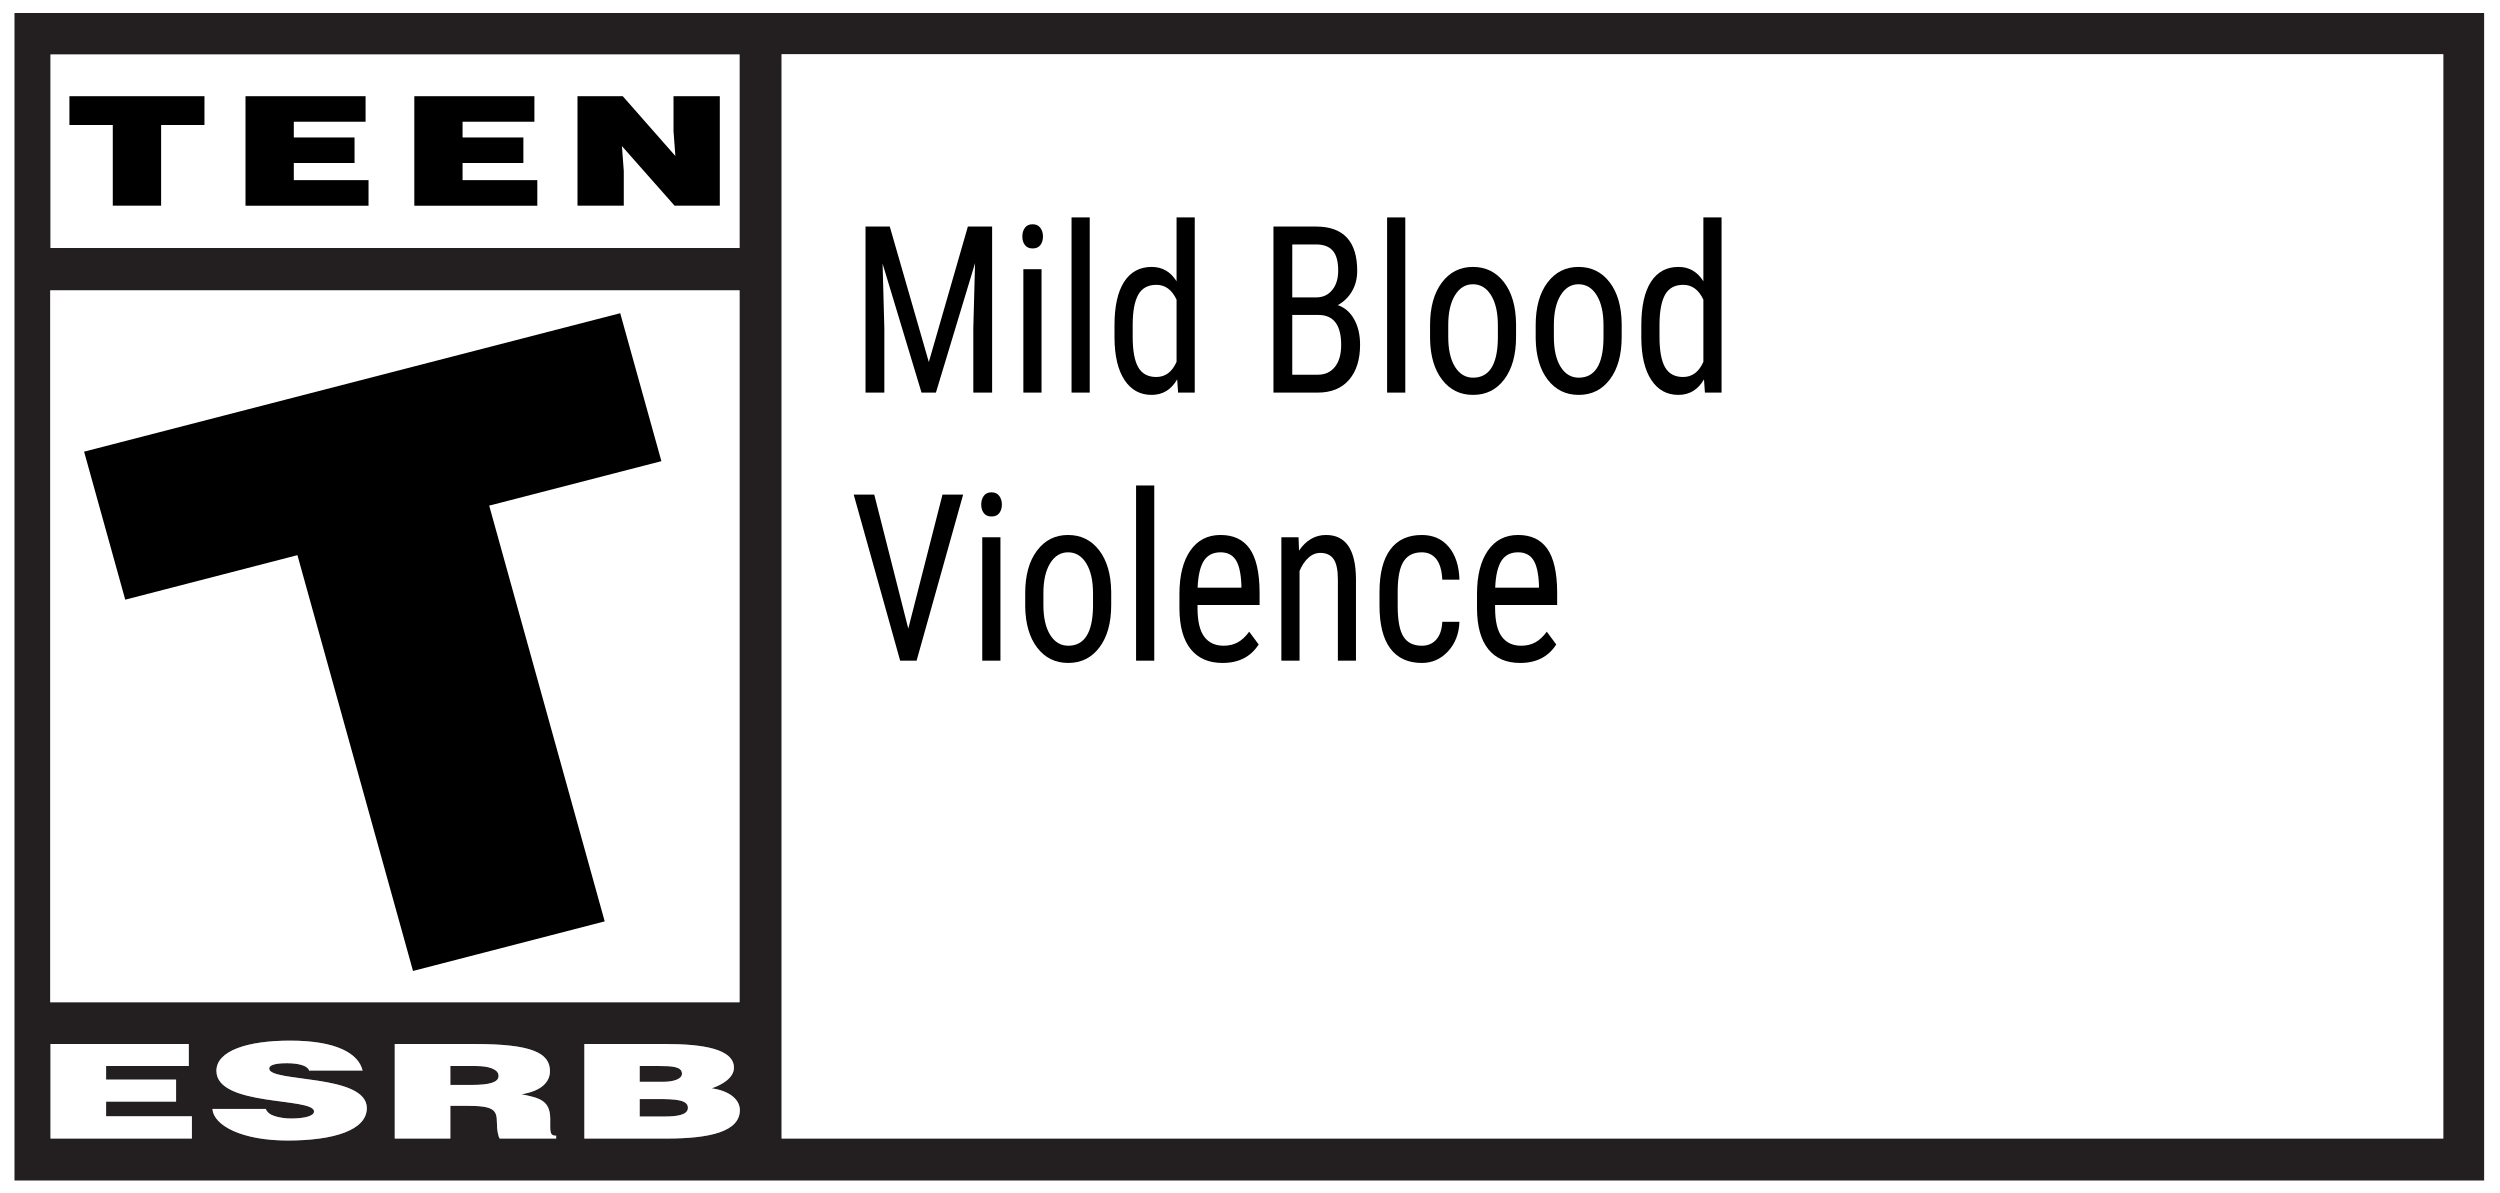
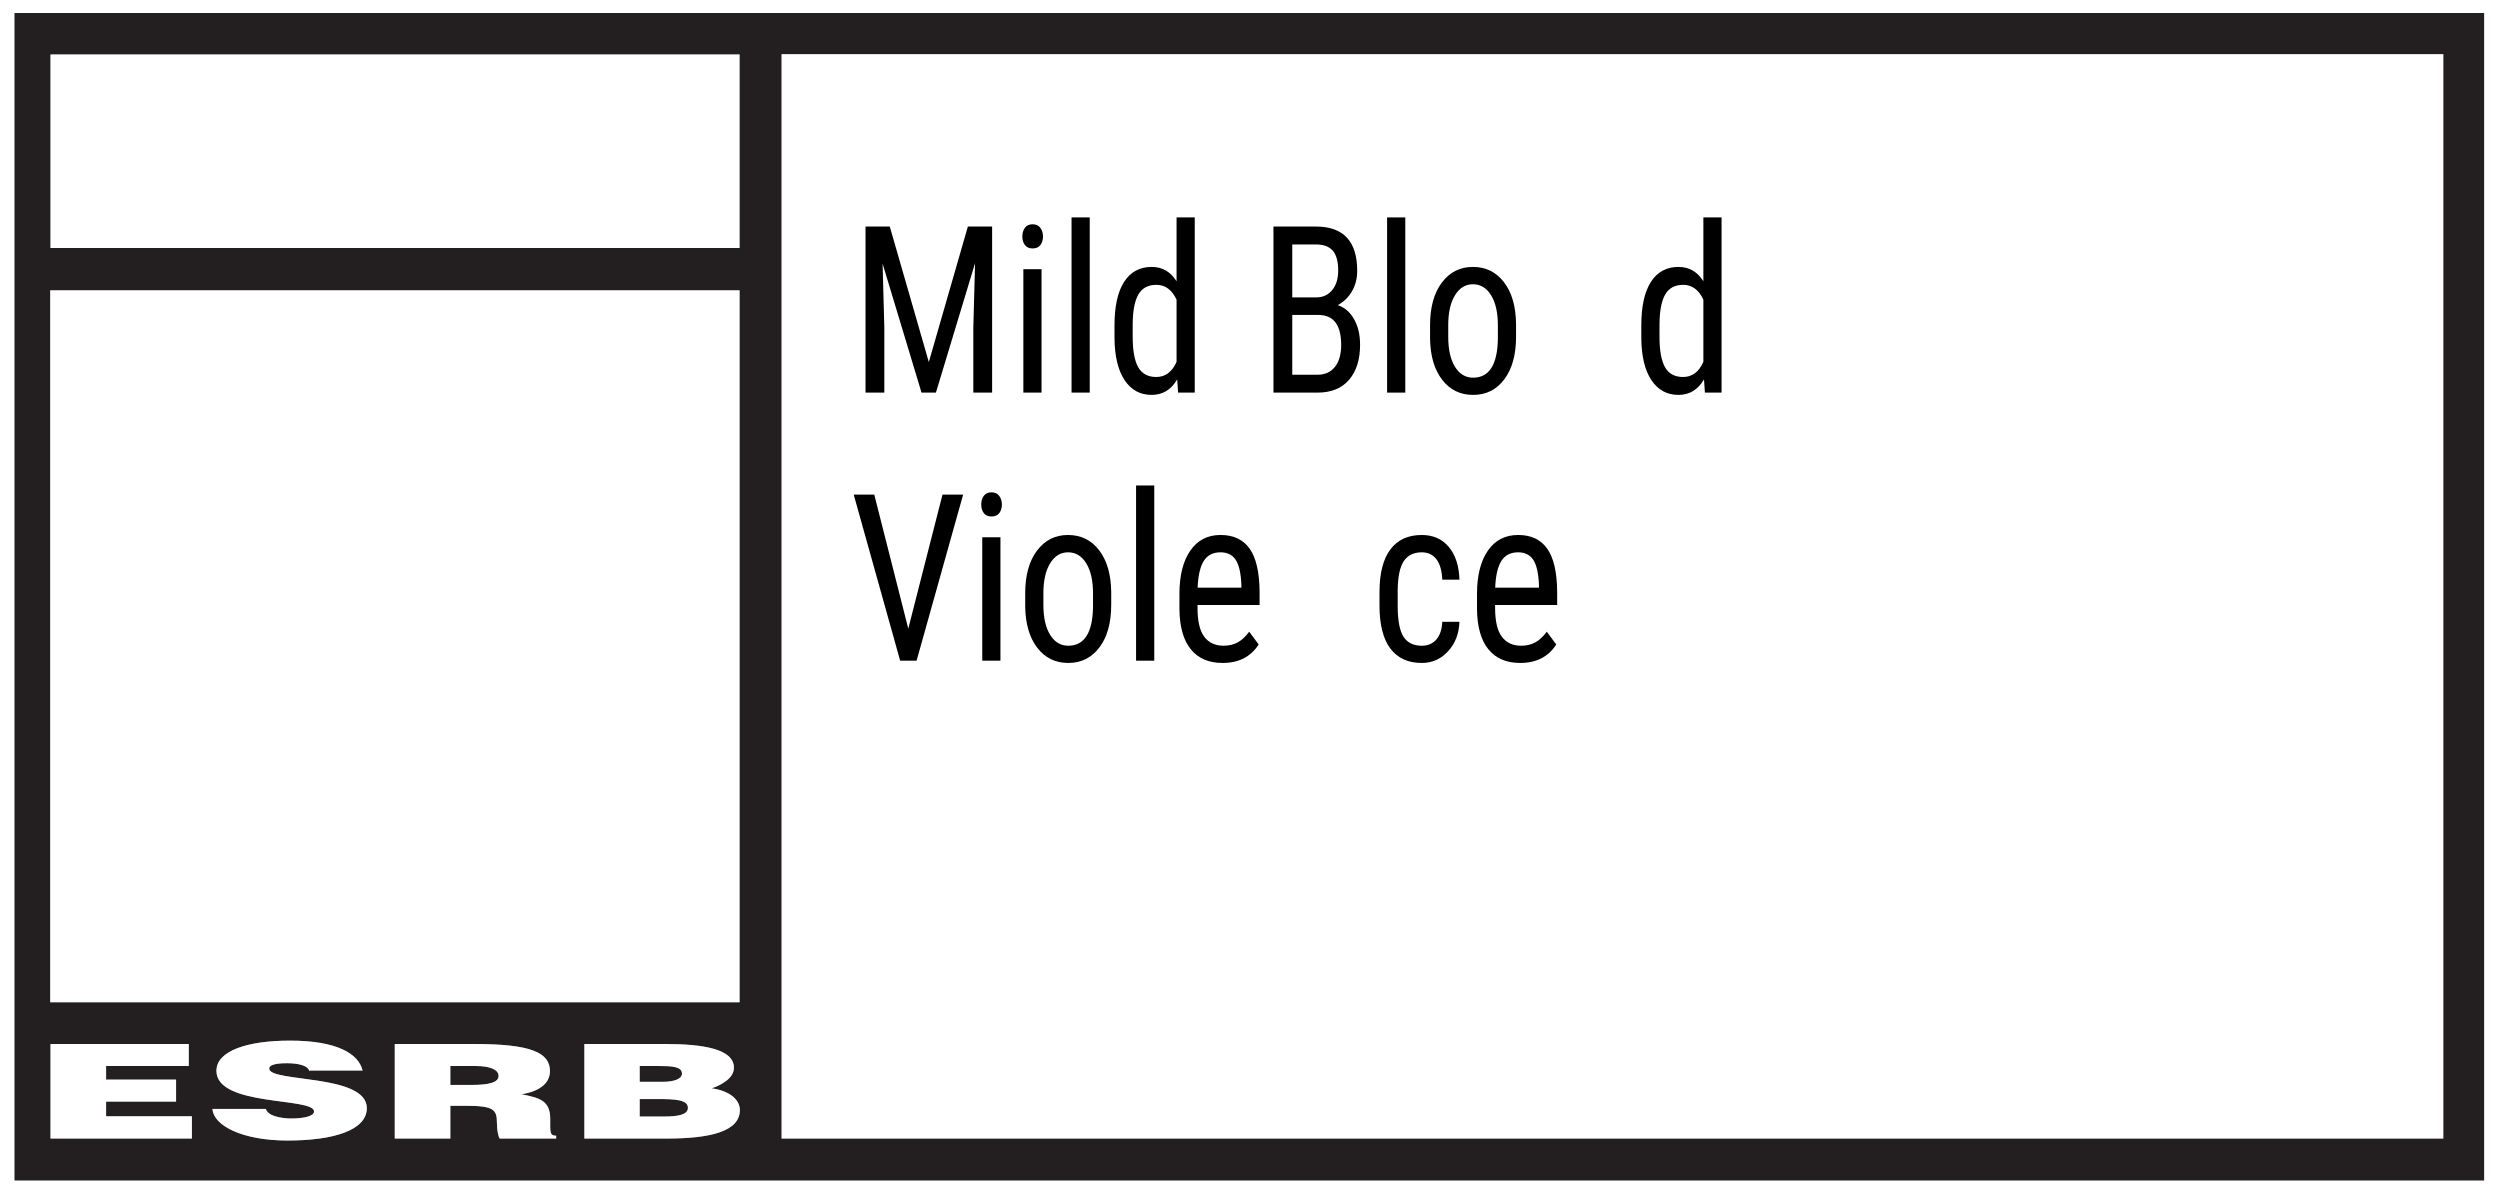
<svg xmlns="http://www.w3.org/2000/svg" version="1.1" id="Layer_1" x="0px" y="0px" width="886px" height="422.8px" viewBox="0 0 886 422.8" style="enable-background:new 0 0 886 422.8;" xml:space="preserve">
  <rect x="0" y="0" width="886" height="422.8" fill="#808080" stroke="none" />
  <style type="text/css">
	.st0{fill:#231F20;}
	.st1{fill:#FFFFFF;}
</style>
  <path class="st0" d="M232.9,389.5h-6.2v6.2h8.6c4.9,0,8.5-0.6,8.5-3.1  C243.8,389.7,239.2,389.5,232.9,389.5z M168.8,377.8h-9.2V384.5h7.7  c6.1,0,9.4-0.9,9.4-3.2S173.4,377.8,168.8,377.8z M241.7,380.5  c0-2.6-3.9-2.7-8-2.7h-7v5.6h8.2C238.8,383.4,241.7,382.4,241.7,380.5z   M5.1,4.6v413.8h875.3V4.6H5.1z M17.9,19.3h244.2v68.6H17.9V19.3z M17.8,102.9h244.3  v252.3H17.8V102.9z M68,403.5H17.9V370h49v7.8H37.6v4.8h24.8v7.8H37.6v5.2H68  V403.5z M101.9,404.2C86,404.2,75.7,399,75.3,393h18.9  c0.4,1.2,1.6,2.1,3.3,2.6c1.6,0.5,3.7,0.8,5.6,0.8  c4.9,0,8.2-0.9,8.2-2.5c0-5.1-34.6-1.6-34.6-14.4  c0-7.1,11-10.7,26.1-10.7c16.7,0,24.3,4.7,25.7,10.6h-18.8v0.3  c-0.3-1.1-1.4-1.9-2.9-2.3c-1.4-0.4-3.1-0.6-5.1-0.6  c-4.3,0-6.3,0.7-6.3,1.9c0,5,34.6,1.8,34.6,14  C130,400.5,118.4,404.2,101.9,404.2z M197.1,403.5h-20c-0.5-0.7-1-2.9-1-5.8  c0-4.4-1.3-5.8-10.5-5.8h-6v11.6h-19.7V370h28.4c20,0,26.6,3.1,26.6,9.6  c0,3.9-3.1,7.1-10.1,8.2C191.1,389.1,195,389.9,195,396.6  C195,401,194.7,402.5,197.1,402.5V403.5z M236.3,403.5h-29.2V370h28.7  c13.5,0,24.3,1.8,24.3,8.4c0,3.5-4,6-7.9,7.3c6.5,0.9,10,4.1,10,7.7  C262.2,400.9,252,403.5,236.3,403.5z M865.9,403.5H277V19.2h588.9V403.5z" />
  <path class="st1" d="M37.6,390.4h24.8v-7.8H37.6v-4.8h29.3V370h-49v33.5H68v-7.9H37.6  V390.4z M95.4,378.7c0-1.2,2-1.9,6.3-1.9c2,0,3.7,0.2,5.1,0.6  c1.5,0.4,2.6,1.2,2.9,2.3v-0.3H128.5c-1.4-5.9-9-10.6-25.7-10.6  c-15.1,0-26.1,3.6-26.1,10.7c0,12.8,34.6,9.3,34.6,14.4  c0,1.6-3.3,2.5-8.2,2.5c-1.9,0-4-0.3-5.6-0.8  c-1.7-0.5-2.9-1.4-3.3-2.6H75.3c0.4,6,10.7,11.2,26.6,11.2  c16.5,0,28.1-3.7,28.1-11.5C130,380.5,95.4,383.7,95.4,378.7z M195,396.6  c0-6.7-3.9-7.5-10.2-8.8c7-1.1,10.1-4.3,10.1-8.2  c0-6.5-6.6-9.6-26.6-9.6h-28.4v33.5h19.7v-11.6h6c9.2,0,10.5,1.4,10.5,5.8  c0,2.9,0.5,5.1,1,5.8h20v-1C194.7,402.5,195,401,195,396.6z M167.3,384.5h-7.7v-6.7  h9.2c4.6,0,7.9,1.2,7.9,3.5S173.4,384.5,167.3,384.5z M252.2,385.7  c3.9-1.3,7.9-3.8,7.9-7.3c0-6.6-10.8-8.4-24.3-8.4h-28.7v33.5  h29.2c15.7,0,25.9-2.6,25.9-10.1C262.2,389.8,258.7,386.6,252.2,385.7  z M226.7,377.8h7c4.1,0,8,0.1,8,2.7c0,1.9-2.9,2.9-6.8,2.9h-8.2V377.8  z M235.3,395.7h-8.6V389.5h6.2c6.3,0,10.9,0.2,10.9,3.1  C243.8,395.1,240.2,395.7,235.3,395.7z M885.5,0h-5.1H5.1H0v4.5v413.8v4.5h5.1H886V0H885.5  z M880.4,418.4H5.1V4.6h875.3v413.8H880.4z M17.9,19.3h244.2v68.6H17.9V19.3z   M17.8,102.9h244.3v252.3H17.8V102.9z M277,19.2h588.9V403.5H277V19.2z   M17.8,102.9h244.3v252.3H17.8V102.9z" />
-   <path d="M29.803,160.065l189.999-49.065l14.595,52.434l-61.028,15.759l40.934,147.339  l-67.931,17.57l-40.969-147.359l-61.018,15.779L29.803,160.065z M204.662,34.1h16.048  l18.642,21.186l-0.659-8.851v-12.336h16.407v38.8h-16.03l-18.662-21.124l0.659,8.829  v12.295h-16.404V34.1z M146.834,34.1h42.559v9.039h-25.459v5.576h21.55v9.058h-21.55  v6.074h26.488v9.054h-43.589V34.1z M87.007,34.1h42.556v9.039h-25.438v5.576h21.527  v9.058h-21.527v6.074h26.485v9.054H87.007V34.1z M24.6,34.1h47.862v10.192h-15.363v28.608  H39.969V44.292H24.6V34.1z" />
  <g>
    <path d="M315.337,80.289l13.838,48.021l13.838-48.021h8.594v58.854h-6.664v-22.919   l0.619-22.959l-13.874,45.878h-5.098l-13.802-45.717l0.619,22.798v22.919h-6.664V80.289   H315.337z" />
    <path d="M369.633,83.805c0,1.213-0.304,2.223-0.91,3.032   c-0.607,0.808-1.53,1.212-2.768,1.212c-1.214,0-2.125-0.404-2.731-1.212   c-0.607-0.809-0.91-1.819-0.91-3.032c0-1.212,0.303-2.236,0.91-3.072   c0.606-0.835,1.517-1.253,2.731-1.253c1.213,0,2.13,0.425,2.749,1.273   C369.323,81.602,369.633,82.62,369.633,83.805z M369.123,139.142h-6.445V95.406h6.445V139.142z" />
    <path d="M386.202,139.142h-6.445V77.055h6.445V139.142z" />
    <path d="M394.978,115.293c0-6.736,1.135-11.87,3.405-15.4s5.529-5.295,9.778-5.295   c3.763,0,6.7,1.698,8.812,5.093v-22.636h6.445v62.087h-5.899l-0.328-4.689   c-2.112,3.665-5.134,5.498-9.067,5.498c-4.079,0-7.277-1.758-9.595-5.275   c-2.319-3.517-3.502-8.481-3.551-14.895V115.293z M401.424,119.354   c0,4.898,0.655,8.499,1.966,10.799c1.311,2.301,3.447,3.452,6.409,3.452   c3.205,0,5.595-1.79,7.174-5.369v-22.043c-1.651-3.499-4.03-5.249-7.138-5.249   c-2.962,0-5.098,1.151-6.409,3.452c-1.311,2.301-1.979,5.834-2.002,10.597V119.354z" />
    <path d="M451.312,139.142V80.289h15.113c4.83,0,8.467,1.307,10.906,3.921   c2.439,2.614,3.66,6.535,3.66,11.763c0,2.749-0.619,5.174-1.857,7.276   c-1.238,2.102-2.913,3.732-5.025,4.891c2.427,0.809,4.352,2.466,5.771,4.972   c1.42,2.506,2.131,5.524,2.131,9.054c0,5.282-1.306,9.432-3.915,12.45   c-2.61,3.019-6.331,4.527-11.161,4.527H451.312z M457.977,105.39h8.559   c2.306,0,4.169-0.864,5.59-2.593c1.42-1.728,2.13-4.023,2.13-6.886   c0-3.241-0.644-5.597-1.93-7.069c-1.287-1.472-3.254-2.208-5.899-2.208h-8.449V105.39z    M457.977,111.615v21.181h9.104c2.524,0,4.527-0.923,6.009-2.769   c1.48-1.845,2.221-4.439,2.221-7.781c0-7.087-2.694-10.631-8.084-10.631H457.977z" />
    <path d="M498.035,139.142h-6.446V77.055h6.446V139.142z" />
    <path d="M506.812,115.253c0-6.359,1.389-11.392,4.169-15.097   c2.779-3.705,6.451-5.558,11.016-5.558s8.236,1.806,11.016,5.417   c2.78,3.611,4.206,8.529,4.279,14.754v4.608c0,6.333-1.384,11.345-4.151,15.037   c-2.768,3.692-6.458,5.538-11.07,5.538c-4.564,0-8.225-1.792-10.979-5.376   c-2.756-3.584-4.182-8.435-4.278-14.552V115.253z M513.257,119.376   c0,4.5,0.795,8.038,2.385,10.611c1.59,2.574,3.732,3.86,6.428,3.86   c5.681,0,8.605-4.554,8.776-13.662v-4.932c0-4.473-0.802-8.01-2.403-10.61   c-1.603-2.601-3.751-3.901-6.446-3.901c-2.646,0-4.765,1.3-6.354,3.901   s-2.385,6.124-2.385,10.57V119.376z" />
-     <path d="M544.246,115.253c0-6.359,1.389-11.392,4.169-15.097   c2.779-3.705,6.451-5.558,11.016-5.558s8.236,1.806,11.016,5.417   c2.78,3.611,4.206,8.529,4.279,14.754v4.608c0,6.333-1.384,11.345-4.151,15.037   c-2.768,3.692-6.458,5.538-11.07,5.538c-4.564,0-8.225-1.792-10.979-5.376   c-2.756-3.584-4.182-8.435-4.278-14.552V115.253z M550.691,119.376   c0,4.5,0.795,8.038,2.385,10.611c1.59,2.574,3.732,3.86,6.428,3.86   c5.681,0,8.605-4.554,8.776-13.662v-4.932c0-4.473-0.802-8.01-2.403-10.61   c-1.603-2.601-3.751-3.901-6.446-3.901c-2.646,0-4.765,1.3-6.354,3.901   s-2.385,6.124-2.385,10.57V119.376z" />
    <path d="M581.682,115.293c0-6.736,1.134-11.87,3.404-15.4   c2.27-3.53,5.529-5.295,9.777-5.295c3.763,0,6.701,1.698,8.812,5.093v-22.636h6.446v62.087   h-5.899l-0.328-4.689c-2.112,3.665-5.135,5.498-9.067,5.498   c-4.078,0-7.277-1.758-9.596-5.275c-2.318-3.517-3.502-8.481-3.55-14.895V115.293z    M588.127,119.354c0,4.898,0.655,8.499,1.966,10.799c1.312,2.301,3.447,3.452,6.409,3.452   c3.205,0,5.596-1.79,7.174-5.369v-22.043c-1.65-3.499-4.029-5.249-7.137-5.249   c-2.963,0-5.099,1.151-6.409,3.452c-1.312,2.301-1.979,5.834-2.003,10.597V119.354z" />
    <path d="M321.892,222.783l12.126-47.495h7.319l-16.496,58.854h-5.827l-16.46-58.854h7.283   L321.892,222.783z" />
    <path d="M355.066,178.805c0,1.213-0.304,2.223-0.91,3.032   c-0.607,0.808-1.53,1.212-2.768,1.212c-1.214,0-2.125-0.404-2.731-1.212   c-0.607-0.809-0.91-1.819-0.91-3.032c0-1.212,0.303-2.236,0.91-3.072   c0.606-0.835,1.517-1.253,2.731-1.253c1.213,0,2.13,0.425,2.749,1.273   C354.757,176.602,355.066,177.619,355.066,178.805z M354.557,234.142h-6.445v-43.736h6.445   V234.142z" />
    <path d="M363.333,210.252c0-6.359,1.39-11.392,4.169-15.097   c2.78-3.705,6.452-5.558,11.016-5.558c4.563,0,8.235,1.806,11.016,5.417   c2.779,3.611,4.206,8.529,4.279,14.754v4.608c0,6.332-1.384,11.345-4.151,15.036   c-2.768,3.692-6.458,5.538-11.07,5.538c-4.564,0-8.225-1.792-10.979-5.376   c-2.755-3.584-4.182-8.435-4.279-14.552V210.252z M369.779,214.376   c0,4.5,0.794,8.037,2.385,10.61c1.589,2.573,3.732,3.86,6.427,3.86   c5.681,0,8.606-4.554,8.776-13.663v-4.931c0-4.473-0.801-8.01-2.403-10.61   c-1.602-2.601-3.751-3.901-6.445-3.901c-2.646,0-4.765,1.3-6.354,3.901   c-1.591,2.601-2.385,6.124-2.385,10.57V214.376z" />
    <path d="M409.071,234.142h-6.445v-62.087h6.445V234.142z" />
    <path d="M433.288,234.95c-4.904,0-8.667-1.623-11.289-4.871   c-2.622-3.247-3.958-8.01-4.006-14.289v-5.295c0-6.521,1.28-11.634,3.842-15.34   c2.561-3.705,6.136-5.558,10.725-5.558c4.612,0,8.06,1.631,10.342,4.891   c2.281,3.261,3.446,8.341,3.496,15.239v4.689h-21.996v1.011   c0,4.688,0.795,8.098,2.385,10.227c1.59,2.129,3.878,3.193,6.864,3.193   c1.894,0,3.562-0.397,5.007-1.192c1.444-0.795,2.798-2.055,4.061-3.779l3.35,4.526   C443.277,232.768,439.017,234.95,433.288,234.95z M432.559,195.741   c-2.671,0-4.649,1.018-5.936,3.052c-1.287,2.035-2.016,5.194-2.185,9.479h15.513v-0.97   c-0.17-4.149-0.844-7.114-2.021-8.893C436.752,196.63,434.962,195.741,432.559,195.741z" />
-     <path d="M460.199,190.406l0.182,4.729c2.5-3.691,5.692-5.538,9.577-5.538   c6.968,0,10.5,5.161,10.598,15.481v29.063h-6.409v-28.74c0-3.422-0.517-5.854-1.548-7.296   c-1.032-1.441-2.58-2.163-4.644-2.163c-1.602,0-3.04,0.593-4.315,1.779   c-1.274,1.186-2.3,2.735-3.077,4.648v31.771h-6.445v-43.736H460.199z" />
    <path d="M503.897,228.847c2.136,0,3.848-0.734,5.135-2.203   c1.286-1.469,1.99-3.563,2.112-6.286h6.081c-0.146,4.204-1.487,7.688-4.023,10.449   c-2.537,2.763-5.639,4.144-9.305,4.144c-4.88,0-8.601-1.704-11.161-5.113   c-2.562-3.409-3.842-8.481-3.842-15.219v-4.81c0-6.602,1.274-11.621,3.823-15.057   s6.264-5.154,11.144-5.154c4.029,0,7.229,1.415,9.596,4.244   c2.366,2.83,3.623,6.697,3.769,11.601h-6.081c-0.146-3.234-0.844-5.659-2.094-7.276   c-1.251-1.617-2.98-2.425-5.189-2.425c-2.865,0-4.989,1.045-6.373,3.133   c-1.384,2.088-2.1,5.518-2.148,10.287v5.578c0,5.147,0.686,8.785,2.058,10.914   C498.769,227.782,500.936,228.847,503.897,228.847z" />
    <path d="M538.747,234.95c-4.904,0-8.667-1.623-11.288-4.871   c-2.622-3.247-3.958-8.01-4.006-14.289v-5.295c0-6.521,1.28-11.634,3.842-15.34   c2.561-3.705,6.136-5.558,10.725-5.558c4.611,0,8.06,1.631,10.342,4.891   c2.281,3.261,3.446,8.341,3.496,15.239v4.689h-21.995v1.011   c0,4.688,0.795,8.098,2.385,10.227s3.878,3.193,6.864,3.193   c1.894,0,3.562-0.397,5.008-1.192c1.443-0.795,2.797-2.055,4.06-3.779l3.351,4.526   C548.737,232.768,544.477,234.95,538.747,234.95z M538.02,195.741   c-2.671,0-4.649,1.018-5.937,3.052c-1.287,2.035-2.015,5.194-2.185,9.479h15.513v-0.97   c-0.17-4.149-0.844-7.114-2.021-8.893C542.213,196.63,540.423,195.741,538.02,195.741z" />
  </g>
</svg>